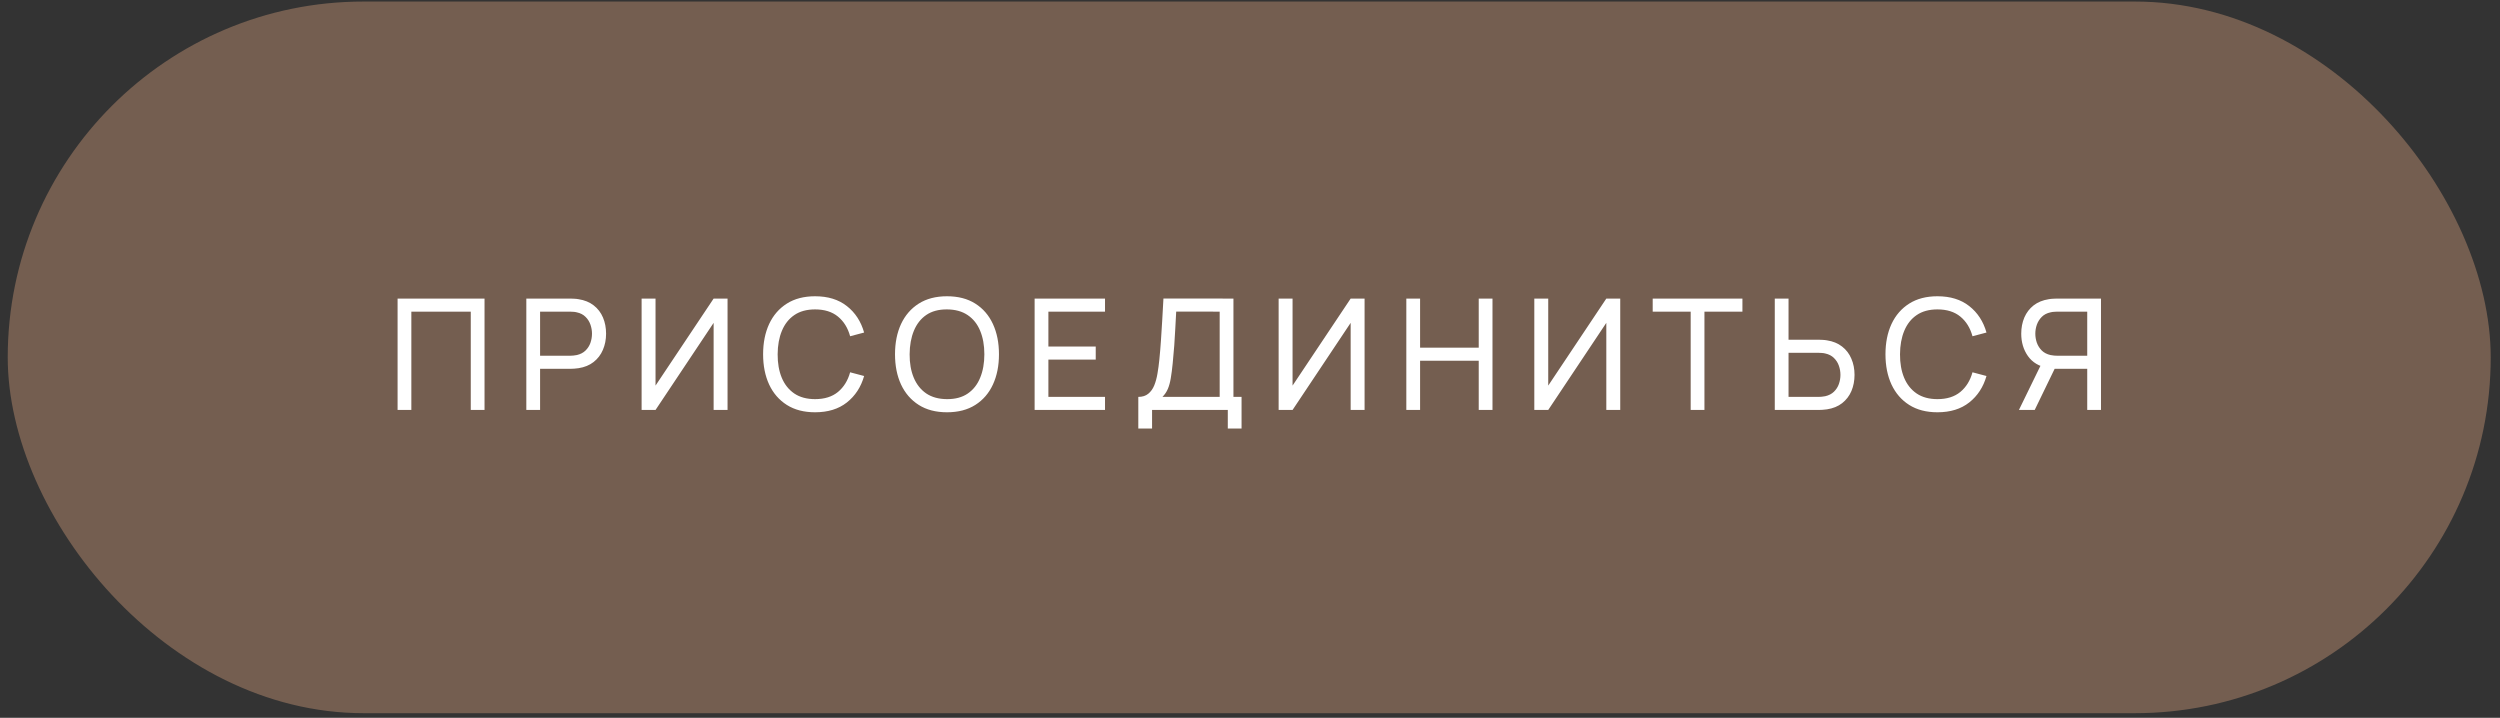
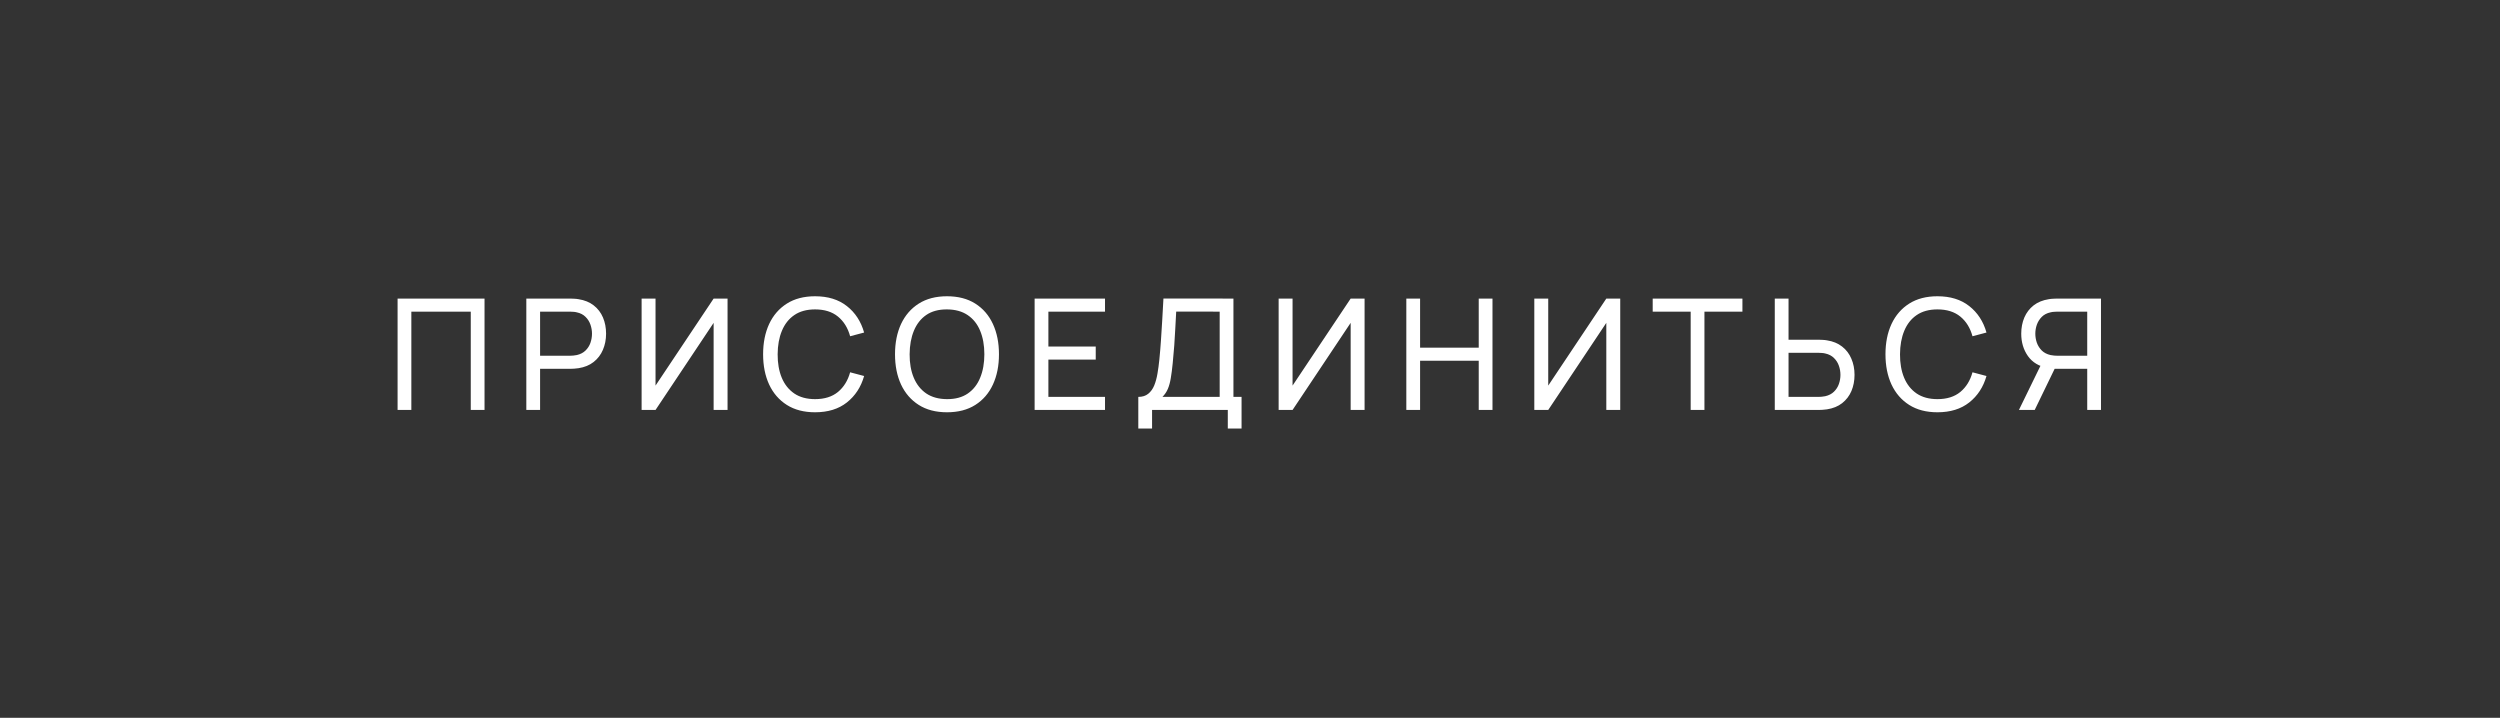
<svg xmlns="http://www.w3.org/2000/svg" width="202" height="58" viewBox="0 0 202 58" fill="none">
  <rect x="0" y="0" width="202" height="58" fill="#333333" stroke="none" />
-   <rect x="0.625" y="0.125" width="200.625" height="57.5" rx="28.75" fill="#745E50" />
  <path d="M32.125 33.125V24.125H39.15V33.125H38.038V25.181H33.237V33.125H32.125ZM42.527 33.125V24.125H46.083C46.171 24.125 46.275 24.129 46.396 24.137C46.516 24.142 46.633 24.154 46.746 24.175C47.233 24.25 47.641 24.417 47.971 24.675C48.304 24.933 48.554 25.26 48.721 25.656C48.887 26.048 48.971 26.483 48.971 26.962C48.971 27.438 48.885 27.873 48.714 28.269C48.548 28.66 48.298 28.988 47.964 29.25C47.635 29.508 47.229 29.675 46.746 29.75C46.633 29.767 46.516 29.779 46.396 29.788C46.275 29.796 46.171 29.8 46.083 29.8H43.639V33.125H42.527ZM43.639 28.744H46.046C46.125 28.744 46.214 28.74 46.314 28.731C46.419 28.723 46.516 28.708 46.608 28.688C46.896 28.621 47.129 28.5 47.308 28.325C47.491 28.146 47.625 27.938 47.708 27.7C47.791 27.458 47.833 27.212 47.833 26.962C47.833 26.712 47.791 26.469 47.708 26.231C47.625 25.99 47.491 25.779 47.308 25.6C47.129 25.421 46.896 25.3 46.608 25.238C46.516 25.212 46.419 25.198 46.314 25.194C46.214 25.185 46.125 25.181 46.046 25.181H43.639V28.744ZM58.786 33.125H57.661V26.087L52.967 33.125H51.842V24.125H52.967V31.156L57.661 24.125H58.786V33.125ZM65.859 33.312C64.963 33.312 64.202 33.115 63.577 32.719C62.952 32.323 62.475 31.773 62.146 31.069C61.821 30.365 61.659 29.55 61.659 28.625C61.659 27.7 61.821 26.885 62.146 26.181C62.475 25.477 62.952 24.927 63.577 24.531C64.202 24.135 64.963 23.938 65.859 23.938C66.9 23.938 67.757 24.202 68.427 24.731C69.102 25.26 69.567 25.973 69.821 26.869L68.69 27.169C68.507 26.498 68.18 25.969 67.709 25.581C67.238 25.194 66.621 25 65.859 25C65.188 25 64.629 25.152 64.184 25.456C63.738 25.76 63.402 26.185 63.177 26.731C62.952 27.273 62.838 27.904 62.834 28.625C62.83 29.342 62.94 29.973 63.165 30.519C63.39 31.06 63.727 31.485 64.177 31.794C64.627 32.098 65.188 32.25 65.859 32.25C66.621 32.25 67.238 32.056 67.709 31.669C68.18 31.277 68.507 30.748 68.69 30.081L69.821 30.381C69.567 31.273 69.102 31.985 68.427 32.519C67.757 33.048 66.9 33.312 65.859 33.312ZM76.517 33.312C75.621 33.312 74.861 33.115 74.236 32.719C73.611 32.323 73.134 31.773 72.804 31.069C72.479 30.365 72.317 29.55 72.317 28.625C72.317 27.7 72.479 26.885 72.804 26.181C73.134 25.477 73.611 24.927 74.236 24.531C74.861 24.135 75.621 23.938 76.517 23.938C77.417 23.938 78.179 24.135 78.804 24.531C79.429 24.927 79.904 25.477 80.229 26.181C80.554 26.885 80.717 27.7 80.717 28.625C80.717 29.55 80.554 30.365 80.229 31.069C79.904 31.773 79.429 32.323 78.804 32.719C78.179 33.115 77.417 33.312 76.517 33.312ZM76.517 32.25C77.188 32.254 77.746 32.104 78.192 31.8C78.642 31.492 78.977 31.065 79.198 30.519C79.423 29.973 79.536 29.342 79.536 28.625C79.536 27.904 79.423 27.273 79.198 26.731C78.977 26.19 78.642 25.767 78.192 25.462C77.746 25.158 77.188 25.004 76.517 25C75.846 24.996 75.288 25.146 74.842 25.45C74.4 25.754 74.067 26.179 73.842 26.725C73.617 27.271 73.502 27.904 73.498 28.625C73.494 29.342 73.604 29.971 73.829 30.512C74.054 31.054 74.39 31.479 74.836 31.788C75.286 32.092 75.846 32.246 76.517 32.25ZM83.597 33.125V24.125H89.285V25.181H84.71V28H88.535V29.056H84.71V32.069H89.285V33.125H83.597ZM91.975 34.625V32.069C92.304 32.069 92.57 31.985 92.775 31.819C92.983 31.652 93.145 31.427 93.262 31.144C93.379 30.856 93.466 30.533 93.525 30.175C93.587 29.817 93.637 29.446 93.675 29.062C93.729 28.521 93.772 27.996 93.806 27.488C93.843 26.979 93.877 26.452 93.906 25.906C93.935 25.36 93.968 24.765 94.006 24.119L99.662 24.125V32.069H100.318V34.625H99.206V33.125H93.087V34.625H91.975ZM93.925 32.069H98.55V25.181L95.037 25.175C95.012 25.658 94.987 26.123 94.962 26.569C94.941 27.01 94.914 27.456 94.881 27.906C94.847 28.356 94.806 28.833 94.756 29.337C94.71 29.804 94.658 30.208 94.6 30.55C94.545 30.887 94.466 31.179 94.362 31.425C94.258 31.667 94.112 31.881 93.925 32.069ZM110.258 33.125H109.133V26.087L104.439 33.125H103.314V24.125H104.439V31.156L109.133 24.125H110.258V33.125ZM113.631 33.125V24.125H114.743V28.094H119.481V24.125H120.593V33.125H119.481V29.15H114.743V33.125H113.631ZM130.915 33.125H129.79V26.087L125.097 33.125H123.972V24.125H125.097V31.156L129.79 24.125H130.915V33.125ZM136.607 33.125V25.181H133.538V24.125H140.788V25.181H137.719V33.125H136.607ZM143.402 33.125V24.125H144.514V27.45H146.958C147.046 27.45 147.15 27.454 147.271 27.462C147.392 27.467 147.508 27.479 147.621 27.5C148.104 27.575 148.51 27.742 148.839 28C149.173 28.258 149.423 28.585 149.589 28.981C149.76 29.373 149.846 29.808 149.846 30.288C149.846 30.762 149.762 31.198 149.596 31.594C149.429 31.985 149.179 32.312 148.846 32.575C148.517 32.833 148.108 33 147.621 33.075C147.508 33.092 147.392 33.104 147.271 33.112C147.15 33.121 147.046 33.125 146.958 33.125H143.402ZM144.514 32.069H146.921C147 32.069 147.089 32.065 147.189 32.056C147.294 32.048 147.392 32.033 147.483 32.013C147.771 31.946 148.004 31.825 148.183 31.65C148.367 31.471 148.5 31.262 148.583 31.025C148.667 30.783 148.708 30.538 148.708 30.288C148.708 30.038 148.667 29.794 148.583 29.556C148.5 29.315 148.367 29.104 148.183 28.925C148.004 28.746 147.771 28.625 147.483 28.562C147.392 28.538 147.294 28.523 147.189 28.519C147.089 28.51 147 28.506 146.921 28.506H144.514V32.069ZM156.546 33.312C155.65 33.312 154.889 33.115 154.264 32.719C153.639 32.323 153.162 31.773 152.833 31.069C152.508 30.365 152.346 29.55 152.346 28.625C152.346 27.7 152.508 26.885 152.833 26.181C153.162 25.477 153.639 24.927 154.264 24.531C154.889 24.135 155.65 23.938 156.546 23.938C157.587 23.938 158.444 24.202 159.114 24.731C159.789 25.26 160.254 25.973 160.508 26.869L159.377 27.169C159.194 26.498 158.867 25.969 158.396 25.581C157.925 25.194 157.308 25 156.546 25C155.875 25 155.317 25.152 154.871 25.456C154.425 25.76 154.089 26.185 153.864 26.731C153.639 27.273 153.525 27.904 153.521 28.625C153.517 29.342 153.627 29.973 153.852 30.519C154.077 31.06 154.414 31.485 154.864 31.794C155.314 32.098 155.875 32.25 156.546 32.25C157.308 32.25 157.925 32.056 158.396 31.669C158.867 31.277 159.194 30.748 159.377 30.081L160.508 30.381C160.254 31.273 159.789 31.985 159.114 32.519C158.444 33.048 157.587 33.312 156.546 33.312ZM169.76 33.125H168.648V29.8H165.879L165.454 29.731C164.754 29.602 164.223 29.283 163.86 28.775C163.498 28.262 163.316 27.658 163.316 26.962C163.316 26.483 163.4 26.048 163.566 25.656C163.737 25.26 163.987 24.933 164.316 24.675C164.65 24.417 165.058 24.25 165.541 24.175C165.658 24.154 165.775 24.142 165.891 24.137C166.012 24.129 166.116 24.125 166.204 24.125H169.76V33.125ZM164.404 33.125H163.129L165.079 29.125L166.179 29.462L164.404 33.125ZM168.648 28.744V25.181H166.241C166.166 25.181 166.077 25.185 165.973 25.194C165.873 25.198 165.775 25.212 165.679 25.238C165.391 25.3 165.158 25.421 164.979 25.6C164.8 25.779 164.666 25.99 164.579 26.231C164.496 26.469 164.454 26.712 164.454 26.962C164.454 27.212 164.496 27.458 164.579 27.7C164.666 27.938 164.8 28.146 164.979 28.325C165.158 28.5 165.391 28.621 165.679 28.688C165.775 28.708 165.873 28.723 165.973 28.731C166.077 28.74 166.166 28.744 166.241 28.744H168.648Z" fill="white" />
</svg>